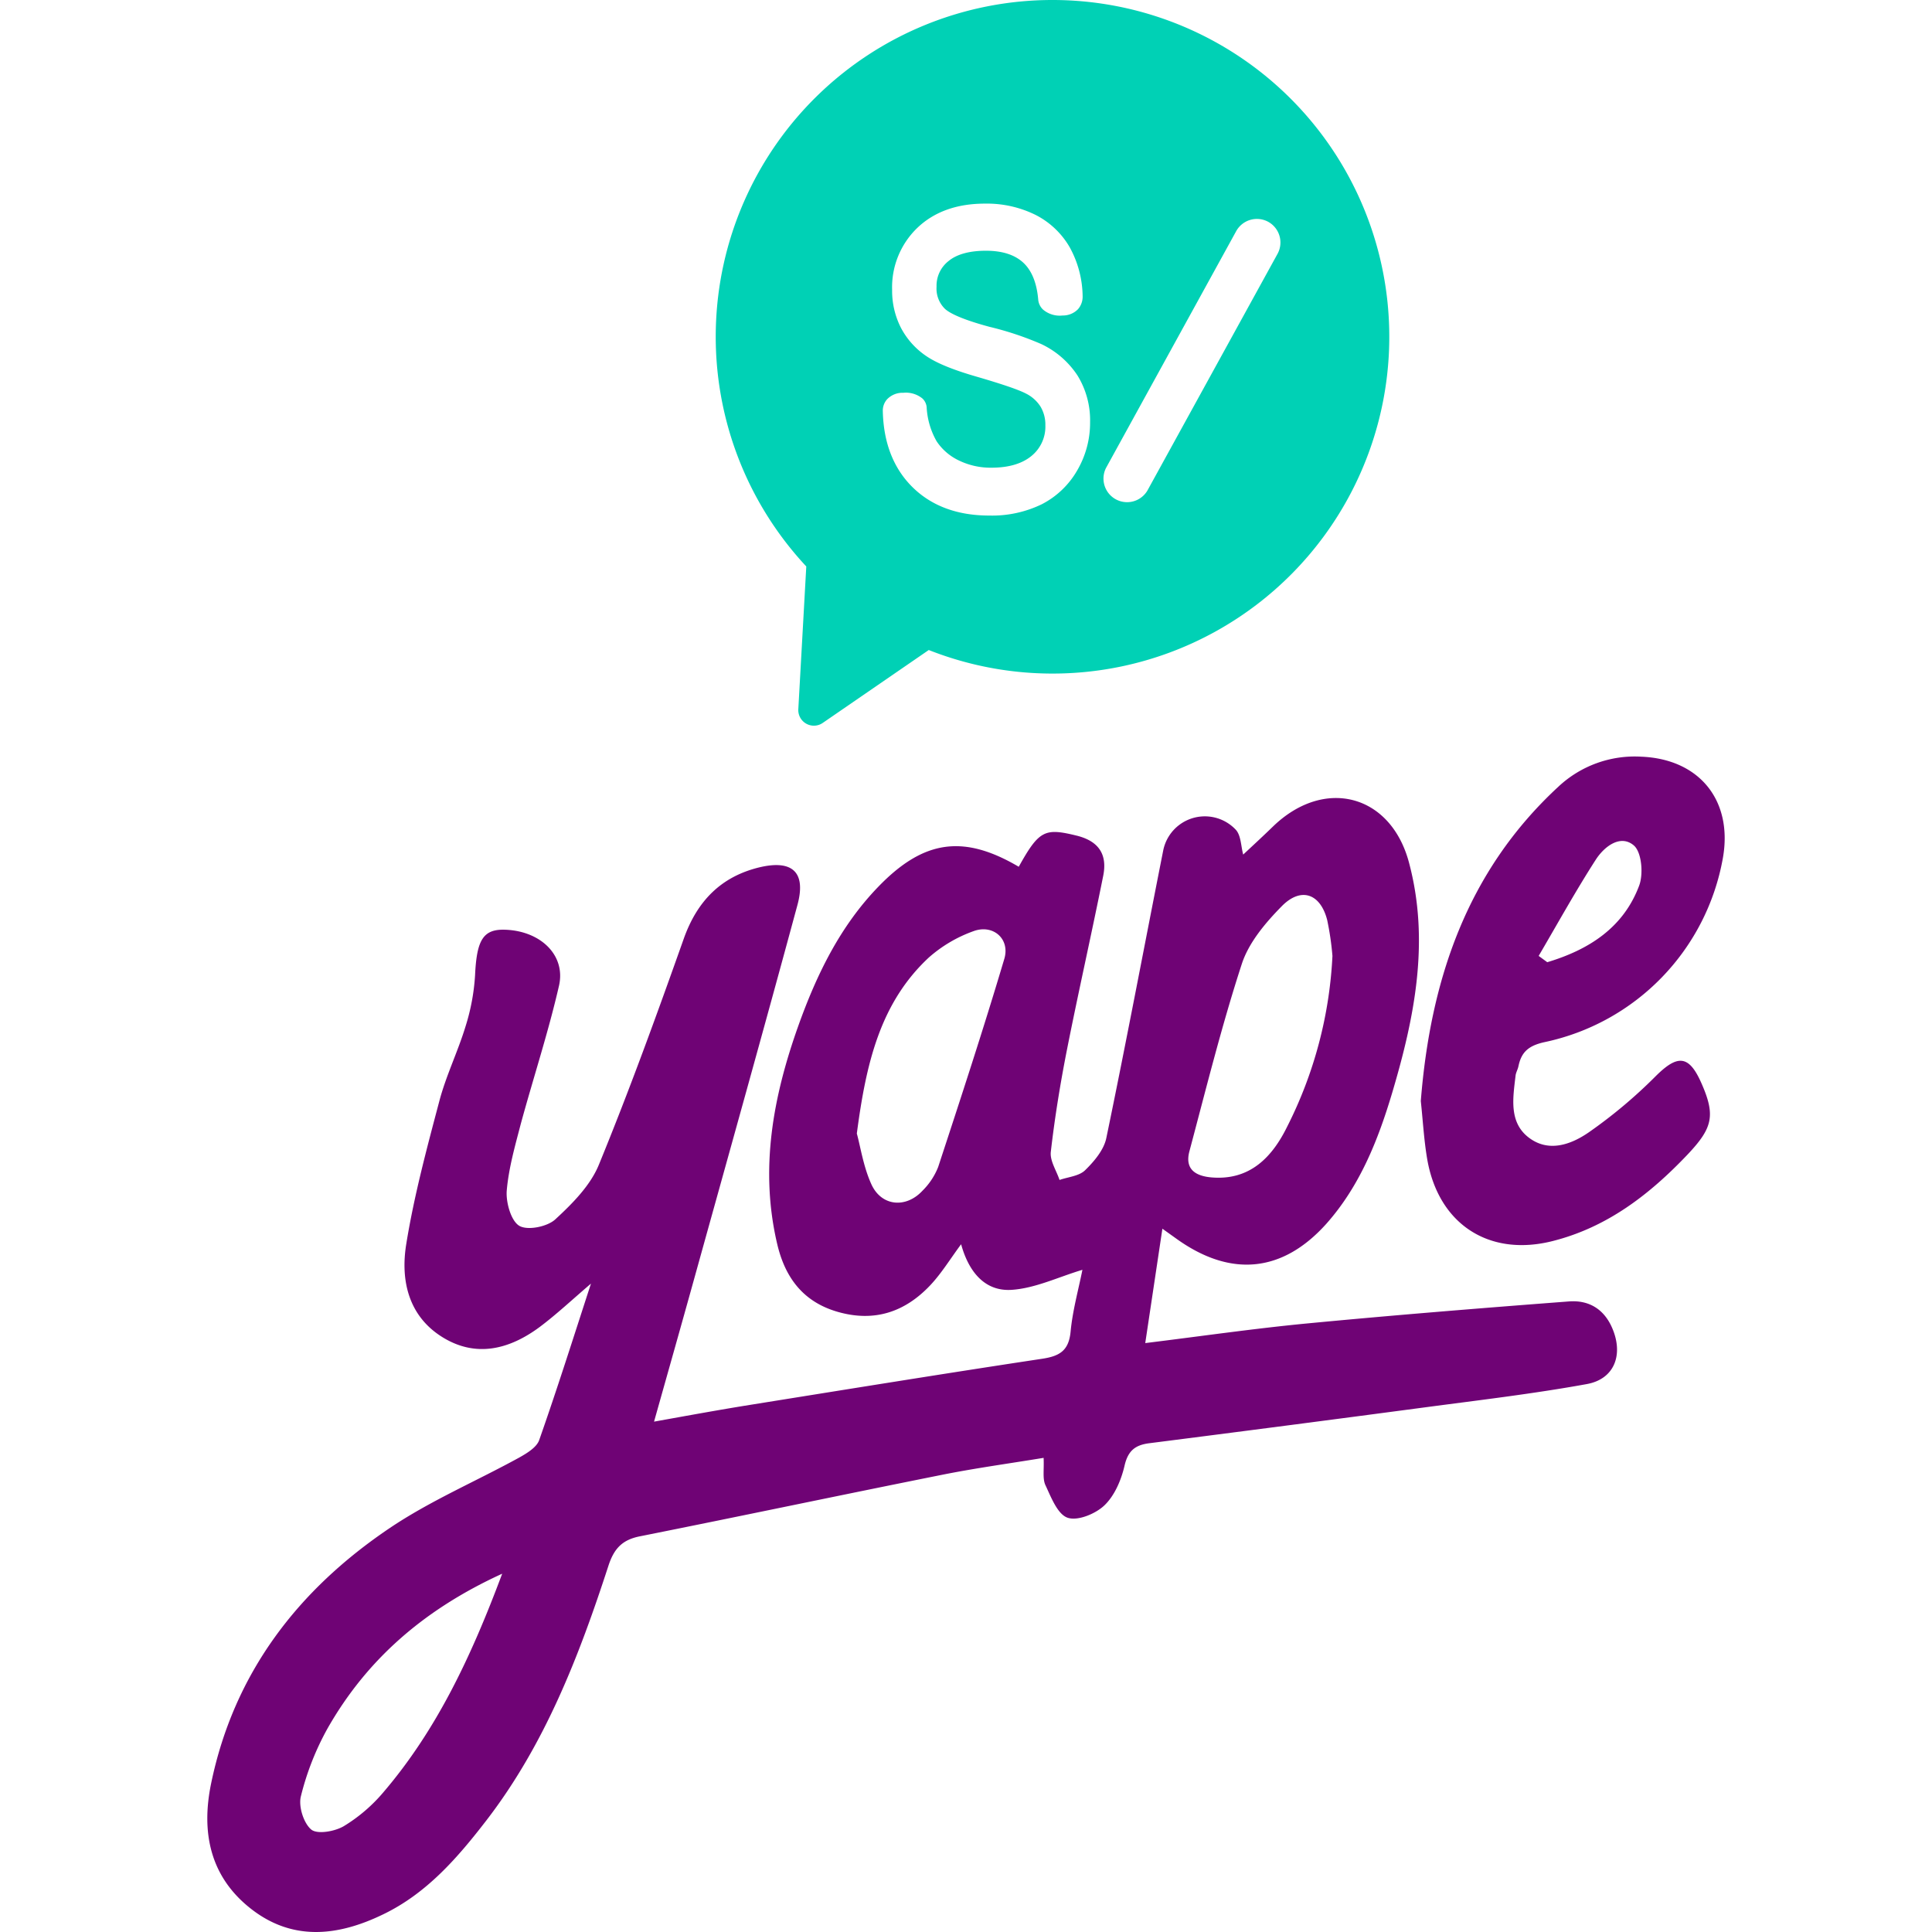
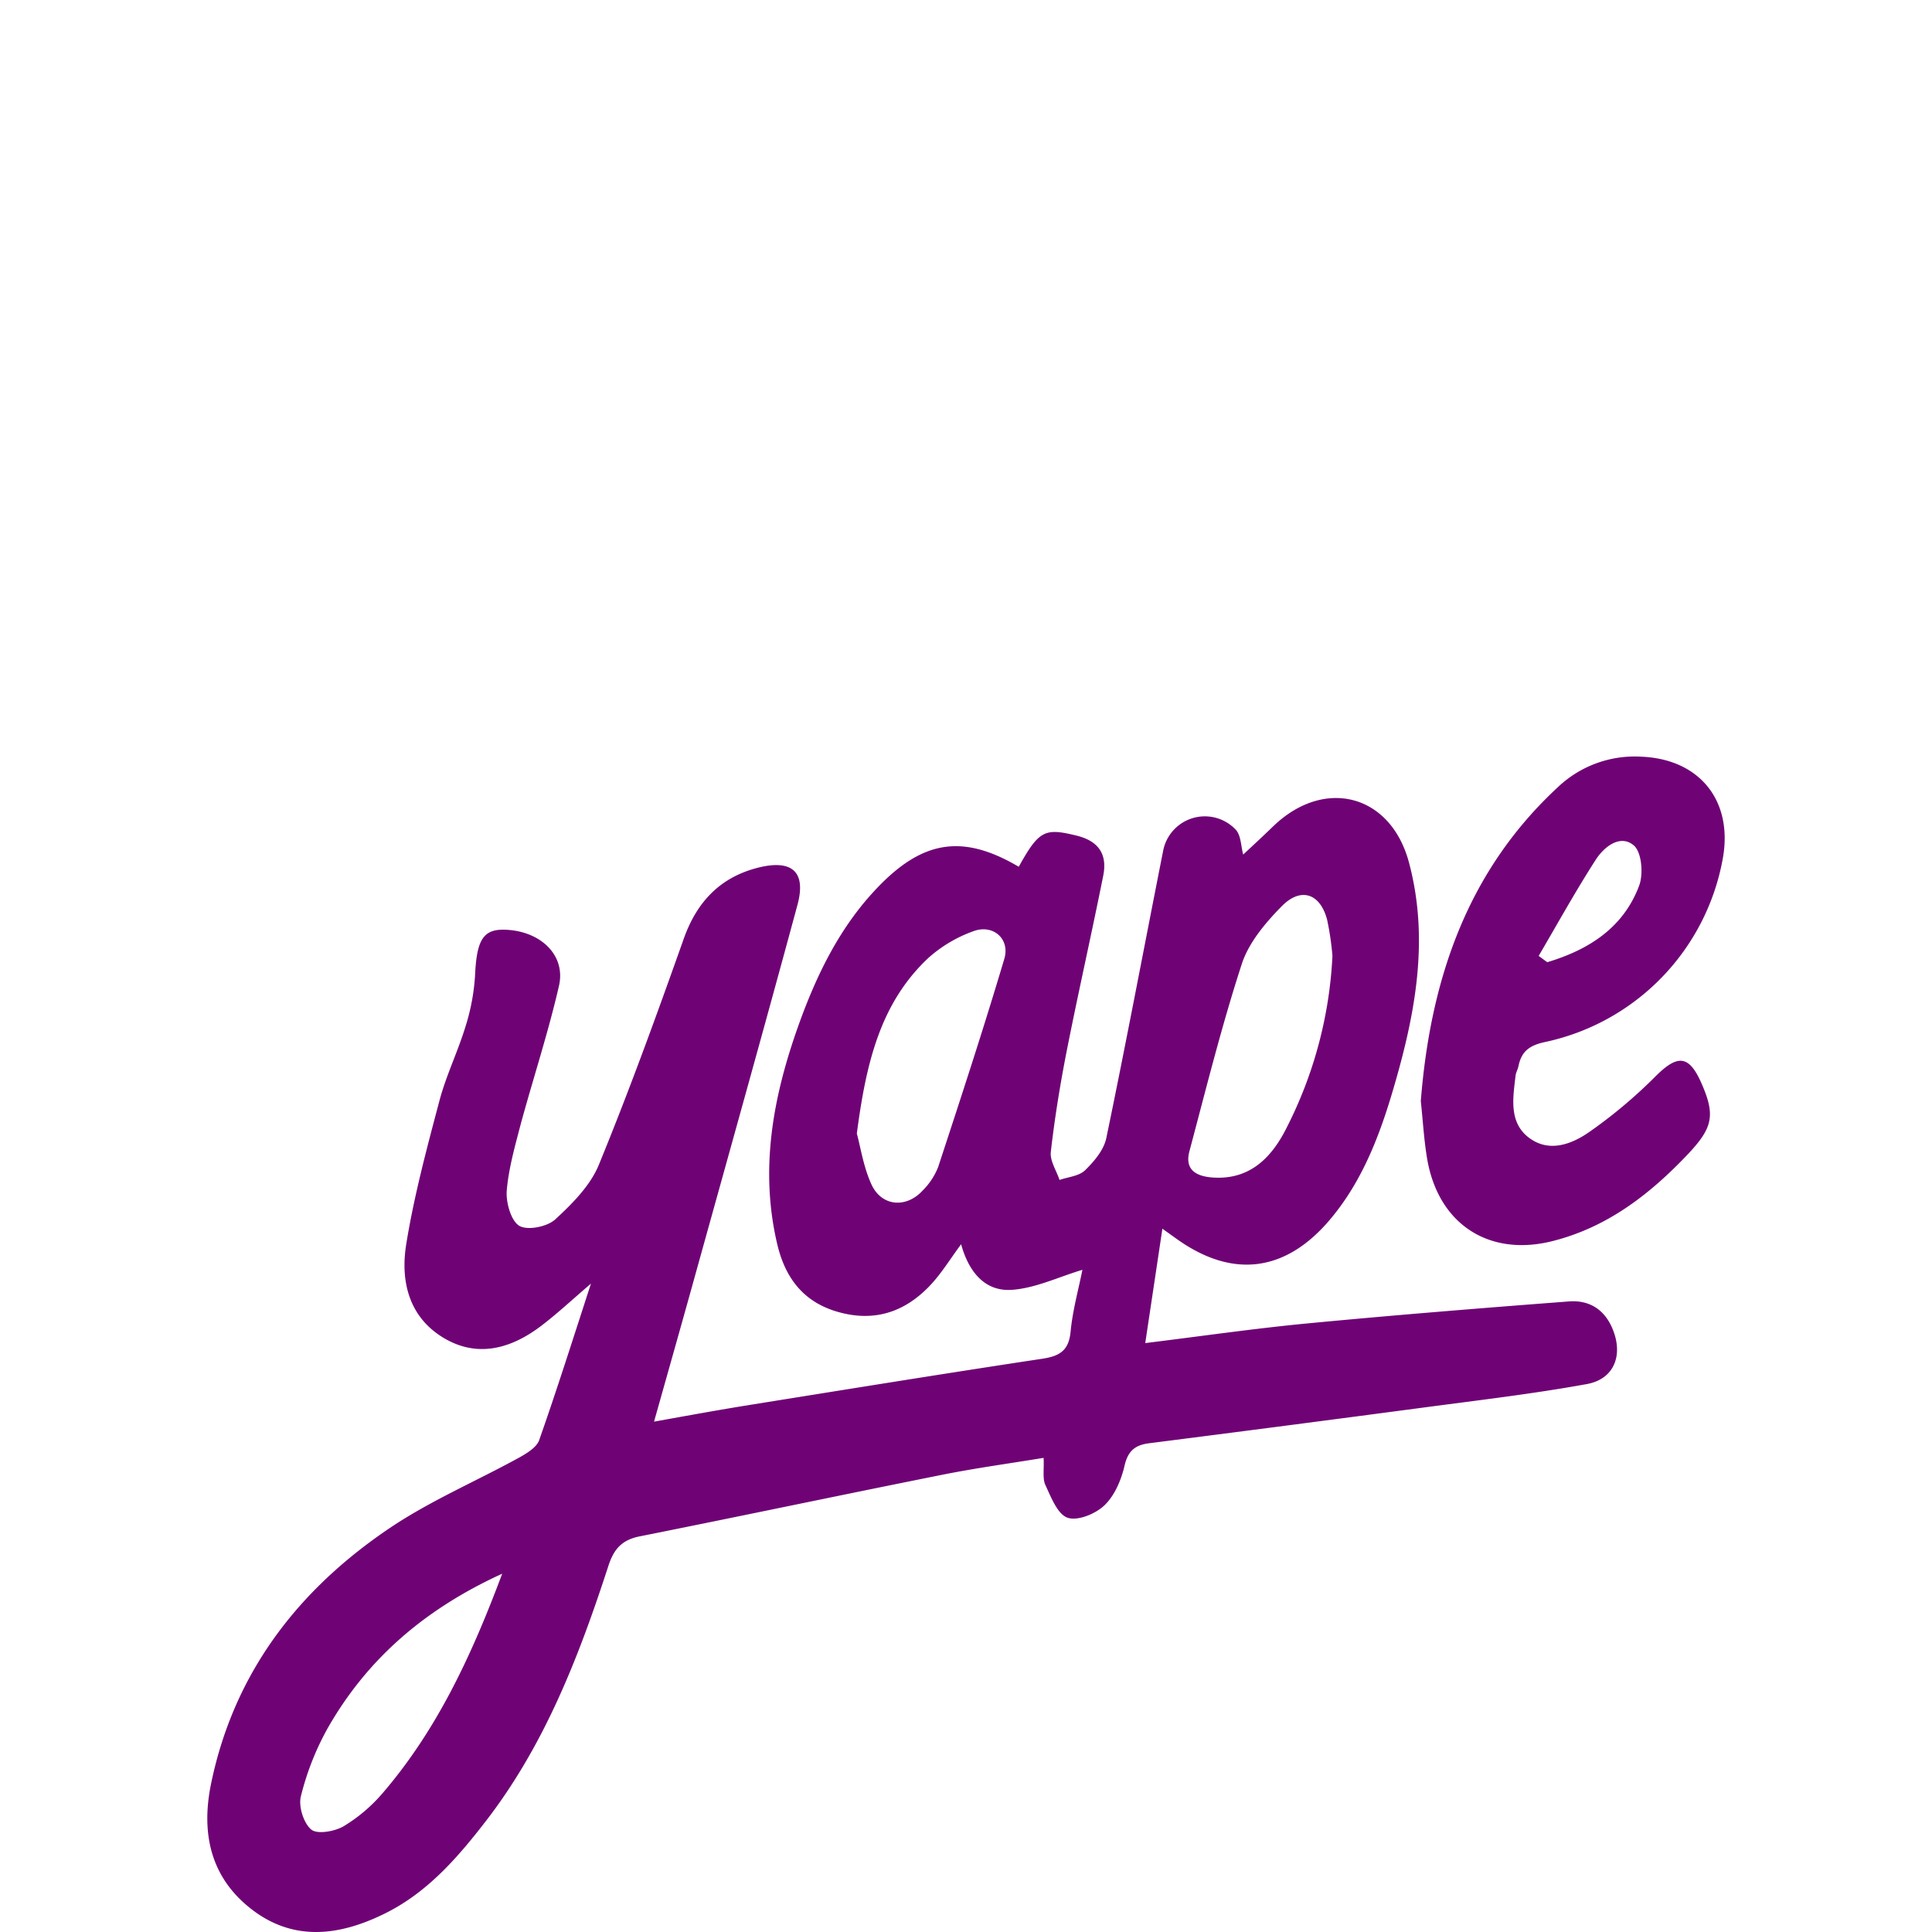
<svg xmlns="http://www.w3.org/2000/svg" viewBox="0 0 362.01 460.93" width="40" height="40">
  <defs>
    <style>.cls-1{fill:#6f0375;}.cls-2{fill:#00d1b5;}</style>
  </defs>
  <g id="Layer_2" data-name="Layer 2">
    <g id="Layer_1-2" data-name="Layer 1">
      <path class="cls-1" d="M331.32,205c2-3.05,5.82-6,9-3.31,1.88,1.58,2.33,6.78,1.3,9.56-3.77,10.12-12.07,15.35-21.94,18.31l-2.05-1.5C322.16,220.33,326.49,212.49,331.32,205Zm-18.53,49.46c.69-3.48,2.43-5,6.28-5.84a54.68,54.68,0,0,0,42.51-43.92C364,191,356,181.1,342.15,180.53a26.63,26.63,0,0,0-19.81,7.15c-21.94,20.26-30.55,46.31-32.83,75,.51,4.79.76,9.35,1.52,13.82,2.67,15.57,14.77,23.45,30,19.57,13-3.3,23.07-11.1,32.11-20.61,6-6.36,6.76-9.31,3.25-17.19-2.94-6.59-5.64-6.69-10.82-1.54a116.69,116.69,0,0,1-16,13.43c-4.21,2.9-9.58,4.88-14.34,1.21s-3.72-9.49-3.11-14.77C312.21,255.86,312.64,255.17,312.79,254.43ZM42,427.6a38.58,38.58,0,0,1-9.44,8.08c-2.14,1.26-6.27,2-7.75.82C23,435,21.71,431,22.32,428.57a65.54,65.54,0,0,1,6.4-16.27c9.37-16.42,23-28.33,41.63-36.85C62.94,395.27,54.74,412.69,42,427.6ZM190.14,228.78c-4.95,16.64-10.36,33.15-15.78,49.65a16.42,16.42,0,0,1-3.73,5.64c-3.94,4.26-9.77,3.75-12.18-1.49-1.92-4.19-2.61-8.95-3.49-12.15,2.19-16.62,5.52-31.14,17.19-42a32.67,32.67,0,0,1,10.6-6.26C187.46,220.4,191.58,224,190.14,228.78Zm44.16,45.91c4-15,7.71-30,12.51-44.73,1.67-5.11,5.65-9.82,9.54-13.77,4.59-4.66,9.2-3,10.82,3.28a68.19,68.19,0,0,1,1.26,8.6,100.88,100.88,0,0,1-10.78,40.68c-3.54,7.23-8.86,12.95-18.11,12.15C235.83,280.57,233.16,279,234.3,274.69Zm90.58,35.8c-20.8,1.58-41.59,3.26-62.36,5.24-12.74,1.22-25.43,3.06-38.75,4.7,1.4-9.34,2.7-18,4.09-27.29l3.61,2.58c12.81,9.06,25.08,7.87,35.5-3.75,8-9,12.36-20,15.72-31.28,5.35-18,9-36.17,4-54.91-4.35-16.3-20.19-20.45-32.45-8.59-2.44,2.37-4.95,4.68-7.1,6.69-.54-1.92-.5-4.65-1.84-6a10.13,10.13,0,0,0-17.24,5c-4.53,22.88-8.84,45.81-13.58,68.64-.58,2.82-2.9,5.57-5.07,7.68-1.42,1.39-4,1.58-6.09,2.31-.74-2.24-2.33-4.58-2.08-6.71.93-8.09,2.24-16.16,3.81-24.15,2.76-13.94,5.91-27.81,8.7-41.75,1-5.05-1.06-8.25-6.4-9.55-7.54-1.84-8.9-1.3-13.76,7.44-13.17-7.75-22.68-6.43-33.48,4.74-9.18,9.48-14.78,21.07-19.15,33.32-6,16.87-9.2,34.07-5,51.93,1.85,7.9,6.07,13.74,14.31,16.16,8.82,2.58,16.16.11,22.23-6.33,2.69-2.86,4.76-6.29,7.34-9.76,1.73,6.31,5.47,11.28,12,10.88,5.69-.36,11.23-3.08,16.94-4.78-.95,4.75-2.34,9.7-2.82,14.75-.43,4.53-2.61,5.84-6.78,6.47-23.25,3.51-46.46,7.28-69.68,11-7.37,1.18-14.71,2.53-22.92,4,3.38-12,6.48-22.93,9.52-33.88,8.27-29.78,16.62-59.54,24.69-89.38,2.11-7.78-1.15-10.84-9-9-9.23,2.21-14.94,8.06-18.14,17.1-6.38,18-12.93,36.06-20.19,53.76-2,5-6.36,9.39-10.46,13.16-1.91,1.75-6.61,2.69-8.57,1.52s-3.19-5.51-3-8.31c.45-5.42,2-10.79,3.38-16.09,3-11,6.55-21.79,9.09-32.86,1.66-7.23-4.29-13-12.63-13.37-5.45-.27-7,2.37-7.39,10.85A50.67,50.67,0,0,1,61.6,244.9c-1.83,6-4.62,11.68-6.22,17.7-3,11.34-6.07,22.73-7.93,34.29-1.36,8.49.48,17,8.54,22.06s16.09,3,23.32-2.37c4-3,7.71-6.49,12.22-10.34-4.23,13-8.09,25.22-12.35,37.33-.61,1.76-3,3.18-4.8,4.19-10.28,5.65-21.21,10.29-30.89,16.82C21.63,379.32,6.35,399.12.9,425.53c-2.39,11.63-.26,22.15,9.41,29.78,10,7.9,20.92,6.62,31.66,1.4,10.38-5,17.74-13.49,24.63-22.43,14-18.19,22.11-39.25,29.11-60.77,1.36-4.16,3.38-6.19,7.59-7,24-4.79,47.92-9.84,71.91-14.64,7.91-1.59,15.92-2.68,24.31-4.06.14,2.84-.29,4.94.43,6.5,1.36,2.9,2.88,6.94,5.28,7.78s6.68-.92,8.79-2.94c2.43-2.32,4-6,4.8-9.43.83-3.67,2.61-5,6-5.41q32.74-4.17,65.47-8.52c13-1.73,26-3.25,38.82-5.58,6.62-1.2,8.74-7,6.13-13.21C333.28,312.29,329.58,310.14,324.88,310.49Z" />
-       <path class="cls-2" d="M255.33,60.56l-31.07,56.52a5.63,5.63,0,0,1-9.86-5.42l31.07-56.52a5.65,5.65,0,0,1,7.64-2.22h0A5.64,5.64,0,0,1,255.33,60.56ZM207.5,112.29a20.55,20.55,0,0,1-8.39,8A27.15,27.15,0,0,1,186.56,123c-7.58,0-13.73-2.27-18.28-6.74s-6.95-10.58-7.12-18.14a4.06,4.06,0,0,1,1-2.84,5.09,5.09,0,0,1,3.9-1.57,6.22,6.22,0,0,1,4.57,1.38,3.24,3.24,0,0,1,1,2.28,18.28,18.28,0,0,0,2.38,7.93,13.08,13.08,0,0,0,5.24,4.53,17.31,17.31,0,0,0,7.86,1.75c4.16,0,7.39-1,9.6-2.87a9,9,0,0,0,3.23-7.23A8.41,8.41,0,0,0,198.78,97a8.75,8.75,0,0,0-3.52-3.13c-1.75-.91-5.69-2.25-11.7-4-5.69-1.64-9.66-3.27-12.15-5a18.53,18.53,0,0,1-5.92-6.65,19.39,19.39,0,0,1-2.11-9.08,19.64,19.64,0,0,1,6.05-14.81c4-3.81,9.4-5.75,16.07-5.75a26.19,26.19,0,0,1,12.06,2.67A19.69,19.69,0,0,1,205.75,59a24.73,24.73,0,0,1,3.08,11.69,4.51,4.51,0,0,1-1.11,3.08,5,5,0,0,1-3.67,1.5,6.15,6.15,0,0,1-4.63-1.38,3.69,3.69,0,0,1-1.19-2.45c-.34-3.94-1.55-6.94-3.6-8.81s-5-2.81-8.88-2.81-6.95.83-8.92,2.47a7.46,7.46,0,0,0-2.85,6.1,6.76,6.76,0,0,0,2,5.29c1,.93,3.68,2.42,10.62,4.29a75,75,0,0,1,12.35,4.11h0a21.09,21.09,0,0,1,8.66,7.51,20.38,20.38,0,0,1,3,11.1A22.5,22.5,0,0,1,207.5,112.29ZM201.65,0A80.33,80.33,0,0,0,142.9,135.14L141,169.19a3.72,3.72,0,0,0,5.83,3.28l25.29-17.39A80.35,80.35,0,1,0,201.65,0Z" />
    </g>
  </g>
</svg>